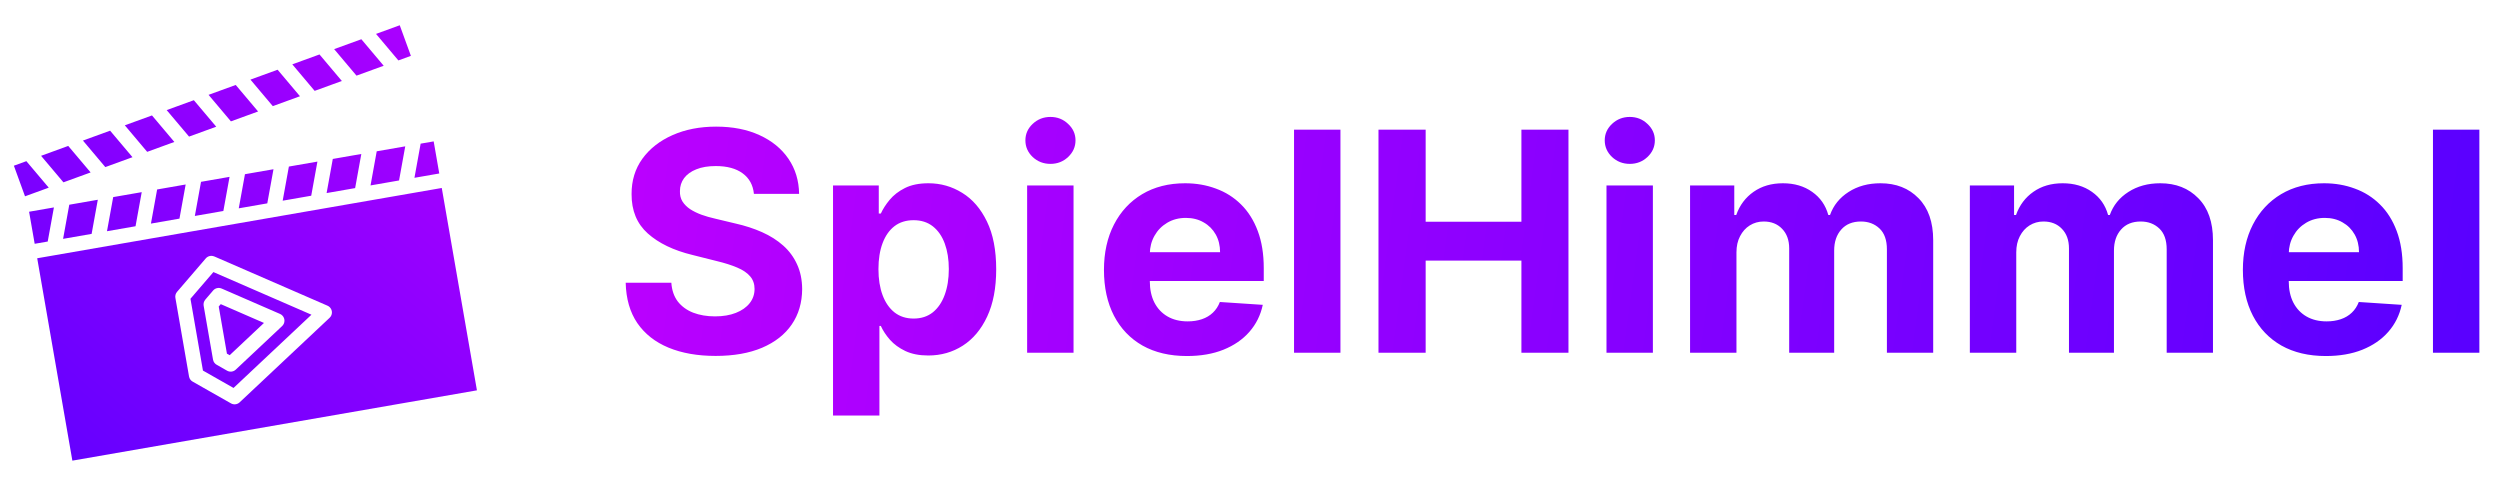
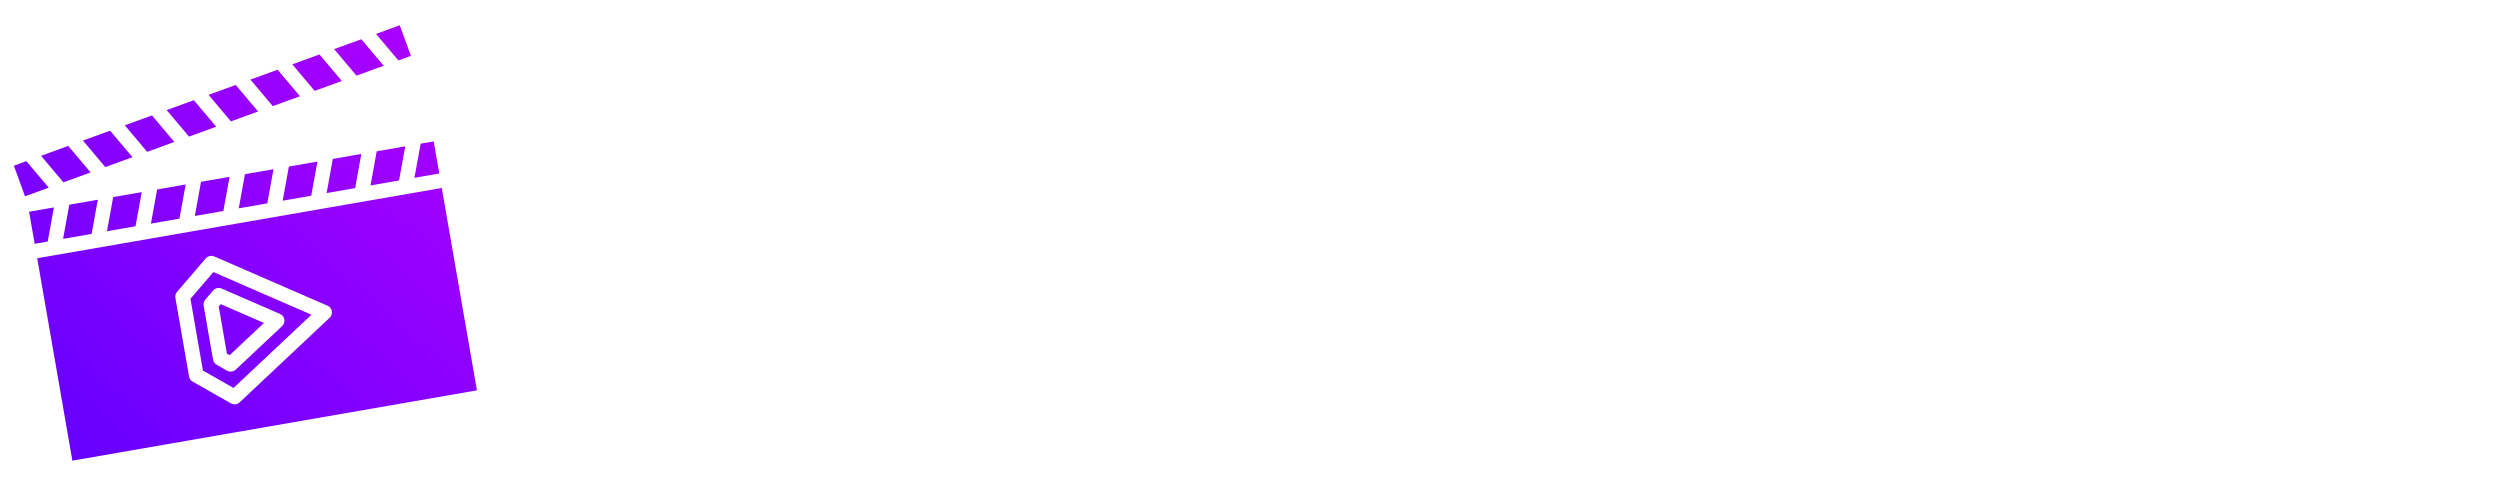
<svg xmlns="http://www.w3.org/2000/svg" width="163" height="32" viewBox="0 0 163 32" fill="none">
  <path d="M17.211 21.056L14.394 19.83L14.261 19.985L14.796 23.059L14.974 23.159L17.212 21.055L17.211 21.056ZM14.452 18.813L18.248 20.464C18.311 20.489 18.369 20.528 18.417 20.58C18.599 20.773 18.588 21.076 18.396 21.258L15.37 24.101C15.221 24.241 14.992 24.275 14.806 24.169L14.146 23.794C14.015 23.728 13.915 23.603 13.889 23.446L13.277 19.928C13.255 19.793 13.29 19.648 13.386 19.535L13.892 18.945C14.025 18.786 14.252 18.726 14.451 18.814L14.452 18.813ZM20.306 20.519L13.914 17.739L12.418 19.479L13.232 24.161L15.226 25.294L20.306 20.52L20.306 20.519ZM13.972 16.72L21.344 19.927C21.406 19.952 21.464 19.99 21.512 20.043C21.694 20.235 21.684 20.539 21.491 20.72L15.624 26.233C15.475 26.373 15.246 26.407 15.06 26.3L12.582 24.894C12.451 24.828 12.351 24.703 12.325 24.547L11.435 19.42C11.412 19.285 11.447 19.14 11.544 19.028L13.412 16.853C13.545 16.694 13.771 16.635 13.971 16.722L13.972 16.72ZM2.261 15.895L3.111 15.748L3.515 13.524L1.897 13.805L2.261 15.896L2.261 15.895ZM4.114 15.573L5.974 15.249L6.377 13.024L4.517 13.348L4.114 15.573ZM6.977 15.075L8.837 14.751L9.24 12.528L7.38 12.851L6.976 15.075H6.977ZM9.841 14.578L11.701 14.254L12.105 12.029L10.245 12.353L9.841 14.578ZM12.704 14.08L14.563 13.756L14.967 11.531L13.107 11.855L12.704 14.08ZM15.567 13.583L17.427 13.259L17.831 11.034L15.971 11.358L15.567 13.583ZM18.431 13.085L20.292 12.761L20.696 10.536L18.835 10.86L18.431 13.085ZM21.295 12.588L23.155 12.264L23.558 10.039L21.698 10.363L21.295 12.588ZM24.159 12.09L26.018 11.766L26.422 9.541L24.562 9.865L24.159 12.09ZM27.022 11.593L28.64 11.311L28.276 9.219L27.426 9.366L27.022 11.591L27.022 11.593ZM28.803 12.256L2.426 16.839L4.718 30.034L31.096 25.45L28.803 12.255V12.256ZM24.516 2.21L25.974 3.94L26.79 3.642L26.064 1.647L24.516 2.211L24.516 2.21ZM25.017 4.287L23.56 2.558L21.786 3.203L23.244 4.932L25.017 4.287ZM2.678 10.159L4.136 11.888L5.908 11.243L4.449 9.514L2.678 10.159ZM3.178 12.236L1.719 10.508L0.905 10.804L1.631 12.799L3.178 12.236ZM5.408 9.165L6.866 10.894L8.638 10.249L7.179 8.52L5.408 9.165ZM8.138 8.171L9.596 9.9L11.368 9.255L9.909 7.526L8.138 8.171ZM10.867 7.178L12.326 8.906L14.098 8.261L12.639 6.533L10.867 7.178ZM13.598 6.184L15.056 7.913L16.828 7.268L15.369 5.539L13.598 6.184ZM16.328 5.19L17.786 6.92L19.558 6.275L18.1 4.546L16.329 5.191L16.328 5.19ZM19.059 4.196L20.516 5.925L22.289 5.28L20.831 3.55L19.059 4.195V4.196Z" fill="url(#paint0_linear_4683_96)" />
-   <path d="M49.155 12.638C49.098 12.065 48.854 11.62 48.423 11.303C47.992 10.985 47.408 10.827 46.669 10.827C46.167 10.827 45.743 10.898 45.398 11.04C45.052 11.177 44.787 11.369 44.602 11.615C44.422 11.861 44.332 12.141 44.332 12.453C44.323 12.713 44.377 12.941 44.496 13.135C44.619 13.329 44.787 13.497 45 13.639C45.213 13.777 45.459 13.897 45.739 14.001C46.018 14.101 46.316 14.186 46.633 14.257L47.94 14.57C48.575 14.712 49.157 14.901 49.688 15.138C50.218 15.374 50.677 15.666 51.065 16.011C51.454 16.357 51.754 16.764 51.967 17.233C52.185 17.702 52.296 18.239 52.301 18.845C52.296 19.735 52.069 20.507 51.619 21.16C51.174 21.809 50.53 22.313 49.688 22.673C48.849 23.028 47.839 23.206 46.655 23.206C45.481 23.206 44.458 23.026 43.587 22.666C42.72 22.306 42.043 21.774 41.555 21.068C41.072 20.358 40.819 19.48 40.795 18.433H43.771C43.804 18.921 43.944 19.328 44.19 19.655C44.441 19.977 44.775 20.221 45.192 20.386C45.613 20.547 46.089 20.628 46.619 20.628C47.14 20.628 47.592 20.552 47.976 20.401C48.364 20.249 48.665 20.038 48.878 19.768C49.091 19.499 49.197 19.188 49.197 18.838C49.197 18.511 49.1 18.237 48.906 18.014C48.717 17.792 48.438 17.602 48.068 17.446C47.704 17.29 47.256 17.148 46.726 17.02L45.142 16.622C43.916 16.324 42.947 15.857 42.237 15.223C41.527 14.588 41.174 13.734 41.179 12.659C41.174 11.778 41.409 11.009 41.882 10.351C42.36 9.693 43.016 9.179 43.849 8.81C44.683 8.44 45.63 8.256 46.69 8.256C47.77 8.256 48.712 8.44 49.517 8.81C50.327 9.179 50.956 9.693 51.406 10.351C51.856 11.009 52.088 11.771 52.102 12.638H49.155ZM54.313 27.091V12.091H57.296V13.923H57.431C57.563 13.63 57.755 13.331 58.006 13.028C58.262 12.721 58.593 12.465 59 12.261C59.412 12.053 59.924 11.949 60.534 11.949C61.33 11.949 62.064 12.157 62.736 12.574C63.408 12.986 63.946 13.608 64.348 14.442C64.751 15.27 64.952 16.31 64.952 17.56C64.952 18.776 64.756 19.804 64.363 20.642C63.974 21.475 63.444 22.108 62.772 22.538C62.104 22.965 61.356 23.178 60.527 23.178C59.94 23.178 59.441 23.081 59.029 22.886C58.622 22.692 58.288 22.448 58.027 22.155C57.767 21.857 57.568 21.556 57.431 21.253H57.338V27.091H54.313ZM57.275 17.546C57.275 18.194 57.364 18.76 57.544 19.243C57.724 19.726 57.985 20.102 58.326 20.372C58.666 20.637 59.081 20.77 59.569 20.77C60.061 20.77 60.478 20.635 60.819 20.365C61.159 20.09 61.417 19.712 61.593 19.229C61.773 18.741 61.863 18.18 61.863 17.546C61.863 16.916 61.775 16.362 61.6 15.883C61.425 15.405 61.166 15.031 60.826 14.761C60.485 14.492 60.066 14.357 59.569 14.357C59.076 14.357 58.659 14.487 58.319 14.747C57.982 15.008 57.724 15.377 57.544 15.855C57.364 16.333 57.275 16.897 57.275 17.546ZM66.969 23V12.091H69.995V23H66.969ZM68.489 10.685C68.039 10.685 67.653 10.536 67.331 10.237C67.014 9.934 66.856 9.572 66.856 9.151C66.856 8.734 67.014 8.376 67.331 8.078C67.653 7.775 68.039 7.624 68.489 7.624C68.939 7.624 69.322 7.775 69.64 8.078C69.962 8.376 70.123 8.734 70.123 9.151C70.123 9.572 69.962 9.934 69.64 10.237C69.322 10.536 68.939 10.685 68.489 10.685ZM77.39 23.213C76.268 23.213 75.302 22.986 74.492 22.531C73.687 22.072 73.067 21.423 72.631 20.585C72.196 19.742 71.978 18.746 71.978 17.595C71.978 16.473 72.196 15.488 72.631 14.641C73.067 13.793 73.68 13.133 74.471 12.659C75.266 12.186 76.199 11.949 77.269 11.949C77.989 11.949 78.659 12.065 79.279 12.297C79.904 12.524 80.449 12.867 80.913 13.327C81.381 13.786 81.746 14.364 82.006 15.06C82.267 15.751 82.397 16.561 82.397 17.489V18.32H73.185V16.445H79.549C79.549 16.009 79.454 15.623 79.265 15.287C79.076 14.951 78.813 14.688 78.477 14.499C78.145 14.305 77.759 14.207 77.319 14.207C76.86 14.207 76.452 14.314 76.097 14.527C75.747 14.735 75.472 15.017 75.273 15.372C75.075 15.723 74.973 16.113 74.968 16.544V18.327C74.968 18.866 75.067 19.333 75.266 19.726C75.47 20.119 75.756 20.422 76.126 20.635C76.495 20.848 76.933 20.954 77.44 20.954C77.776 20.954 78.084 20.907 78.363 20.812C78.642 20.718 78.881 20.576 79.08 20.386C79.279 20.197 79.431 19.965 79.535 19.69L82.333 19.875C82.191 20.547 81.9 21.134 81.46 21.636C81.024 22.134 80.46 22.522 79.769 22.801C79.083 23.076 78.29 23.213 77.39 23.213ZM87.397 8.455V23H84.371V8.455H87.397ZM89.877 23V8.455H92.953V14.456H99.196V8.455H102.264V23H99.196V16.991H92.953V23H89.877ZM104.743 23V12.091H107.768V23H104.743ZM106.262 10.685C105.813 10.685 105.427 10.536 105.105 10.237C104.788 9.934 104.629 9.572 104.629 9.151C104.629 8.734 104.788 8.376 105.105 8.078C105.427 7.775 105.813 7.624 106.262 7.624C106.712 7.624 107.096 7.775 107.413 8.078C107.735 8.376 107.896 8.734 107.896 9.151C107.896 9.572 107.735 9.934 107.413 10.237C107.096 10.536 106.712 10.685 106.262 10.685ZM110.192 23V12.091H113.075V14.016H113.203C113.43 13.376 113.809 12.872 114.339 12.503C114.87 12.133 115.504 11.949 116.243 11.949C116.991 11.949 117.628 12.136 118.153 12.51C118.679 12.879 119.029 13.381 119.205 14.016H119.318C119.541 13.391 119.943 12.891 120.526 12.517C121.113 12.138 121.806 11.949 122.607 11.949C123.625 11.949 124.451 12.273 125.085 12.922C125.724 13.566 126.044 14.48 126.044 15.663V23H123.026V16.26C123.026 15.654 122.865 15.199 122.543 14.896C122.221 14.593 121.818 14.442 121.335 14.442C120.786 14.442 120.357 14.617 120.05 14.967C119.742 15.313 119.588 15.77 119.588 16.338V23H116.655V16.196C116.655 15.661 116.501 15.235 116.193 14.918C115.89 14.6 115.49 14.442 114.993 14.442C114.657 14.442 114.354 14.527 114.084 14.697C113.819 14.863 113.608 15.098 113.452 15.401C113.295 15.699 113.217 16.049 113.217 16.452V23H110.192ZM128.434 23V12.091H131.317V14.016H131.445C131.673 13.376 132.051 12.872 132.582 12.503C133.112 12.133 133.746 11.949 134.485 11.949C135.233 11.949 135.87 12.136 136.396 12.51C136.921 12.879 137.272 13.381 137.447 14.016H137.56C137.783 13.391 138.185 12.891 138.768 12.517C139.355 12.138 140.049 11.949 140.849 11.949C141.867 11.949 142.693 12.273 143.327 12.922C143.967 13.566 144.286 14.48 144.286 15.663V23H141.268V16.26C141.268 15.654 141.107 15.199 140.785 14.896C140.463 14.593 140.06 14.442 139.577 14.442C139.028 14.442 138.6 14.617 138.292 14.967C137.984 15.313 137.83 15.77 137.83 16.338V23H134.897V16.196C134.897 15.661 134.743 15.235 134.435 14.918C134.132 14.6 133.732 14.442 133.235 14.442C132.899 14.442 132.596 14.527 132.326 14.697C132.061 14.863 131.85 15.098 131.694 15.401C131.538 15.699 131.46 16.049 131.46 16.452V23H128.434ZM151.648 23.213C150.526 23.213 149.56 22.986 148.75 22.531C147.945 22.072 147.325 21.423 146.889 20.585C146.454 19.742 146.236 18.746 146.236 17.595C146.236 16.473 146.454 15.488 146.889 14.641C147.325 13.793 147.938 13.133 148.729 12.659C149.524 12.186 150.457 11.949 151.527 11.949C152.247 11.949 152.917 12.065 153.537 12.297C154.162 12.524 154.706 12.867 155.17 13.327C155.639 13.786 156.004 14.364 156.264 15.06C156.525 15.751 156.655 16.561 156.655 17.489V18.32H147.443V16.445H153.807C153.807 16.009 153.712 15.623 153.523 15.287C153.333 14.951 153.071 14.688 152.734 14.499C152.403 14.305 152.017 14.207 151.577 14.207C151.117 14.207 150.71 14.314 150.355 14.527C150.005 14.735 149.73 15.017 149.531 15.372C149.332 15.723 149.231 16.113 149.226 16.544V18.327C149.226 18.866 149.325 19.333 149.524 19.726C149.728 20.119 150.014 20.422 150.384 20.635C150.753 20.848 151.191 20.954 151.697 20.954C152.034 20.954 152.341 20.907 152.621 20.812C152.9 20.718 153.139 20.576 153.338 20.386C153.537 20.197 153.688 19.965 153.793 19.69L156.591 19.875C156.449 20.547 156.158 21.134 155.717 21.636C155.282 22.134 154.718 22.522 154.027 22.801C153.34 23.076 152.547 23.213 151.648 23.213ZM161.655 8.455V23H158.629V8.455H161.655Z" fill="url(#paint1_linear_4683_96)" />
  <defs>
    <linearGradient id="paint0_linear_4683_96" x1="35" y1="-5" x2="-2.5" y2="37.5" gradientUnits="userSpaceOnUse">
      <stop stop-color="#BF00FF" />
      <stop offset="1" stop-color="#5100FF" />
    </linearGradient>
    <linearGradient id="paint1_linear_4683_96" x1="36" y1="6" x2="171.5" y2="24.5" gradientUnits="userSpaceOnUse">
      <stop stop-color="#BF00FF" />
      <stop offset="1" stop-color="#5100FF" />
    </linearGradient>
  </defs>
</svg>